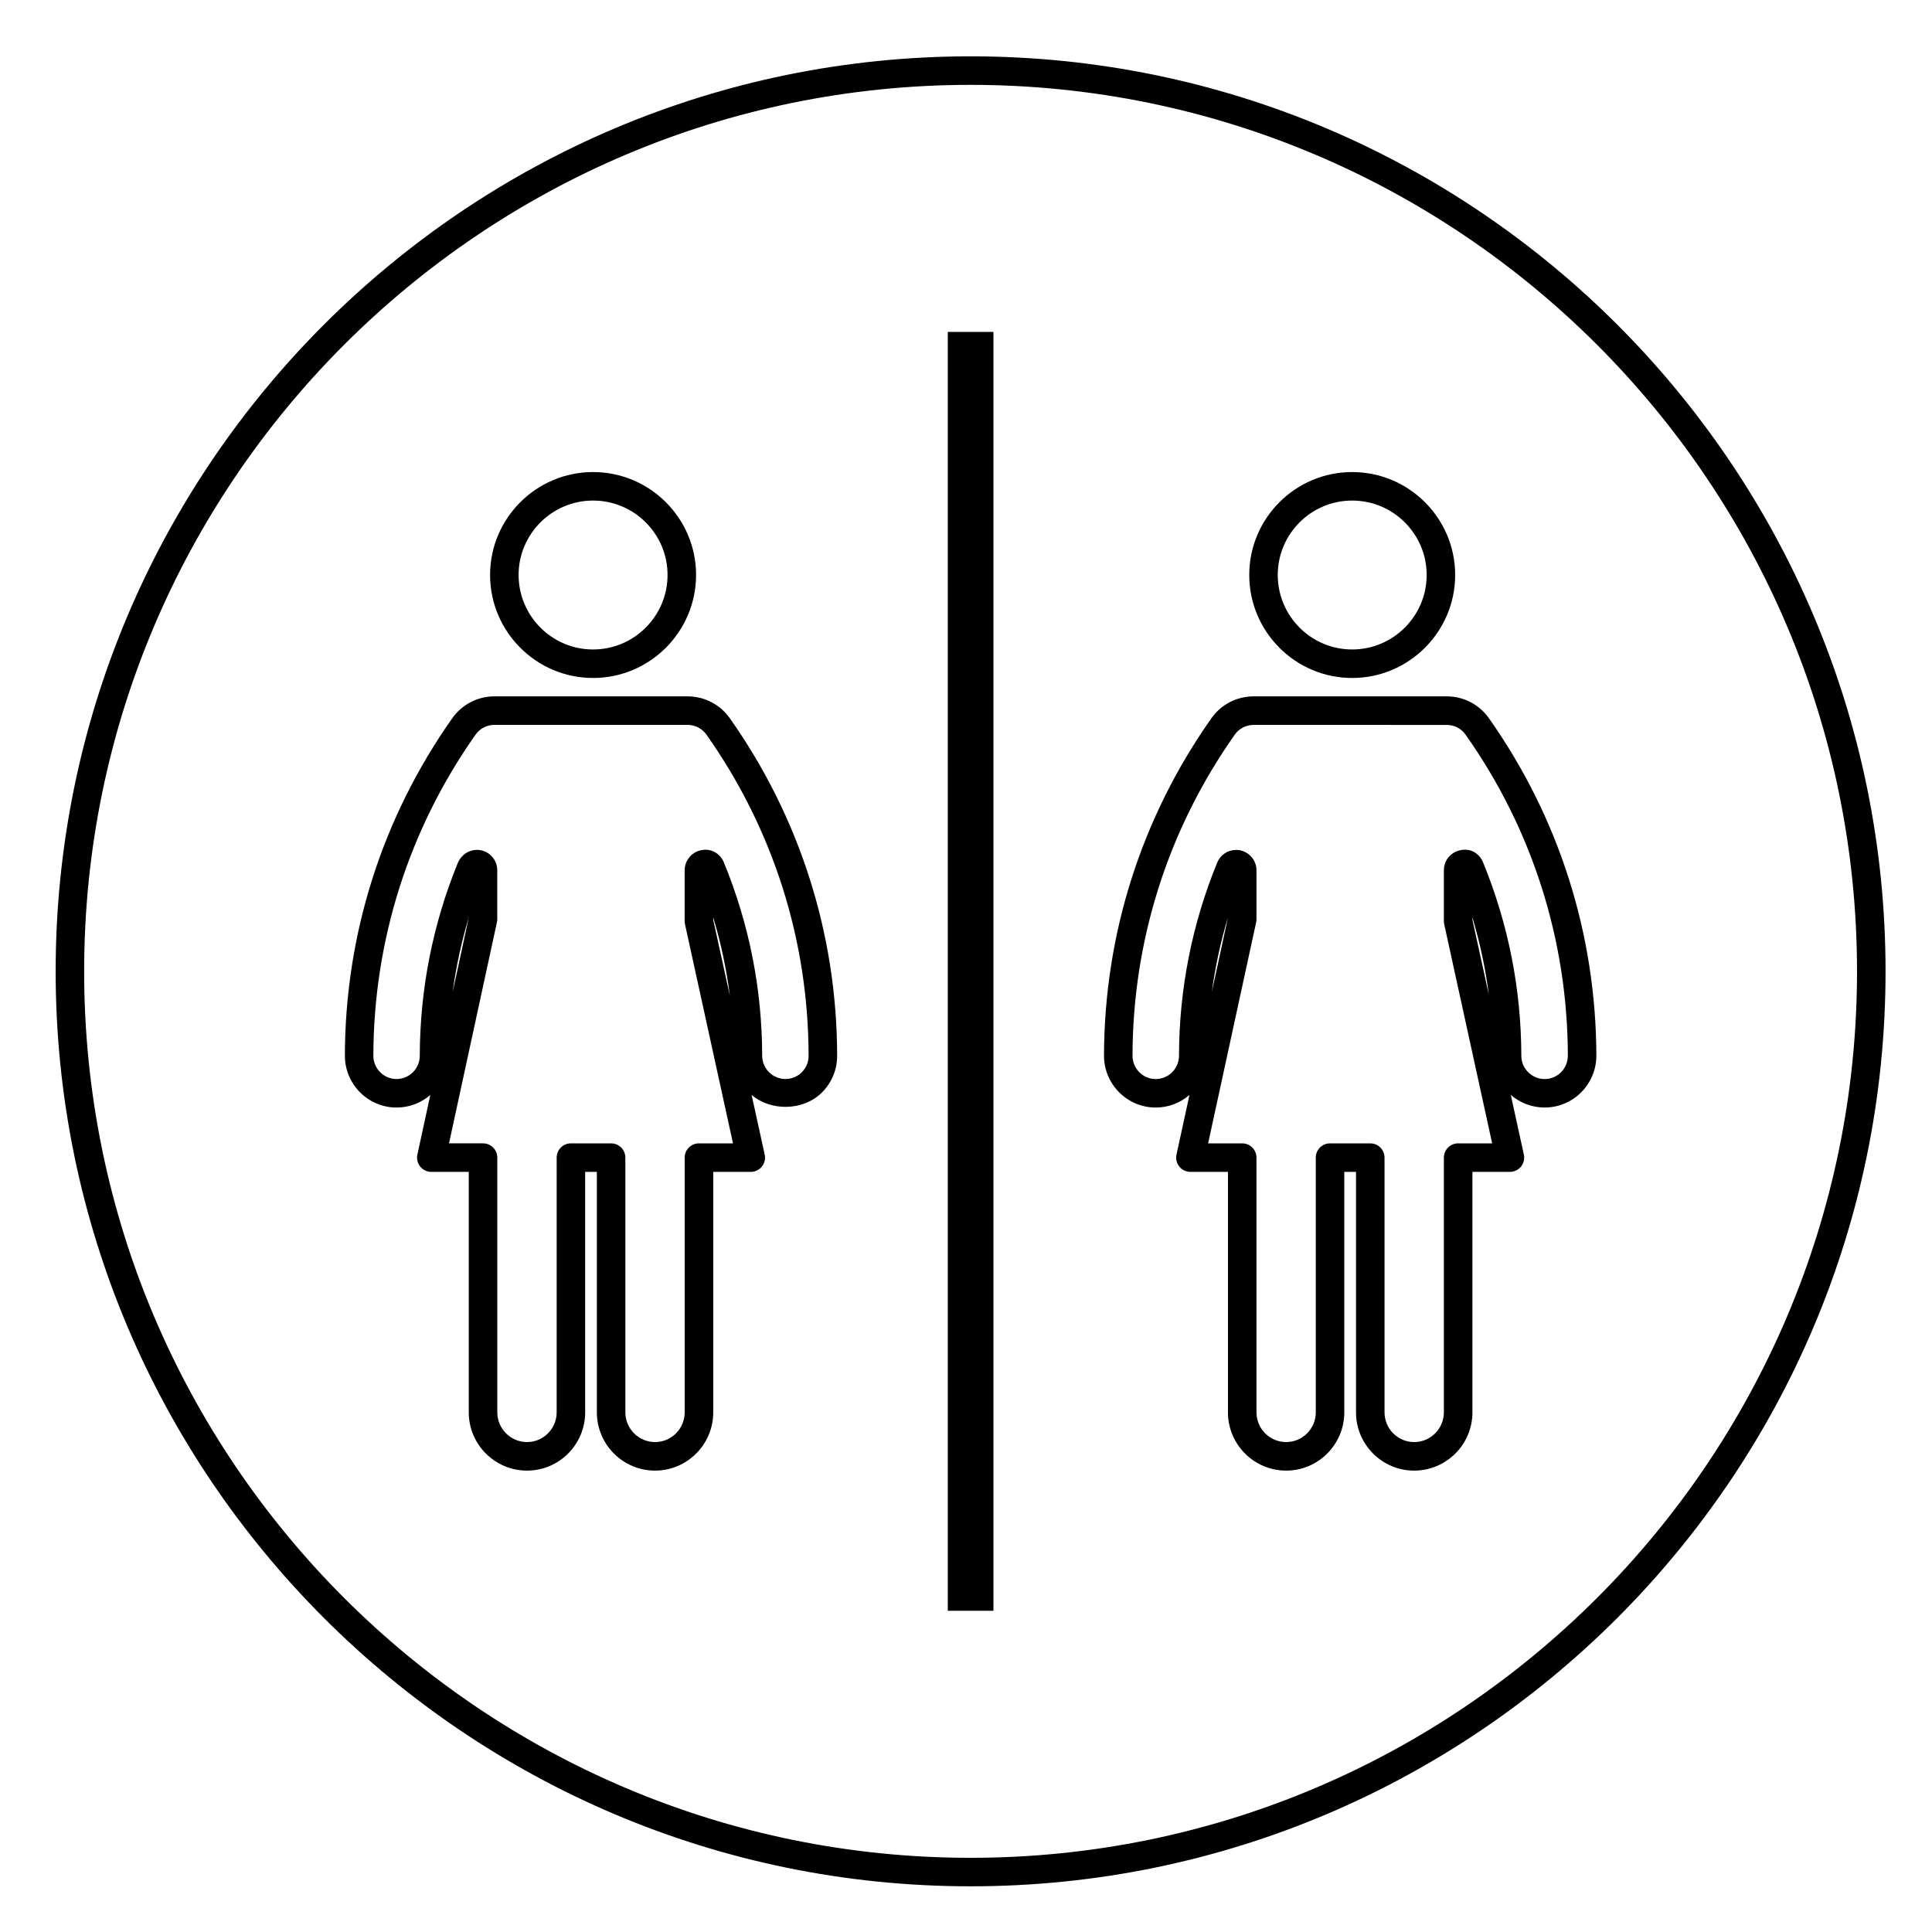
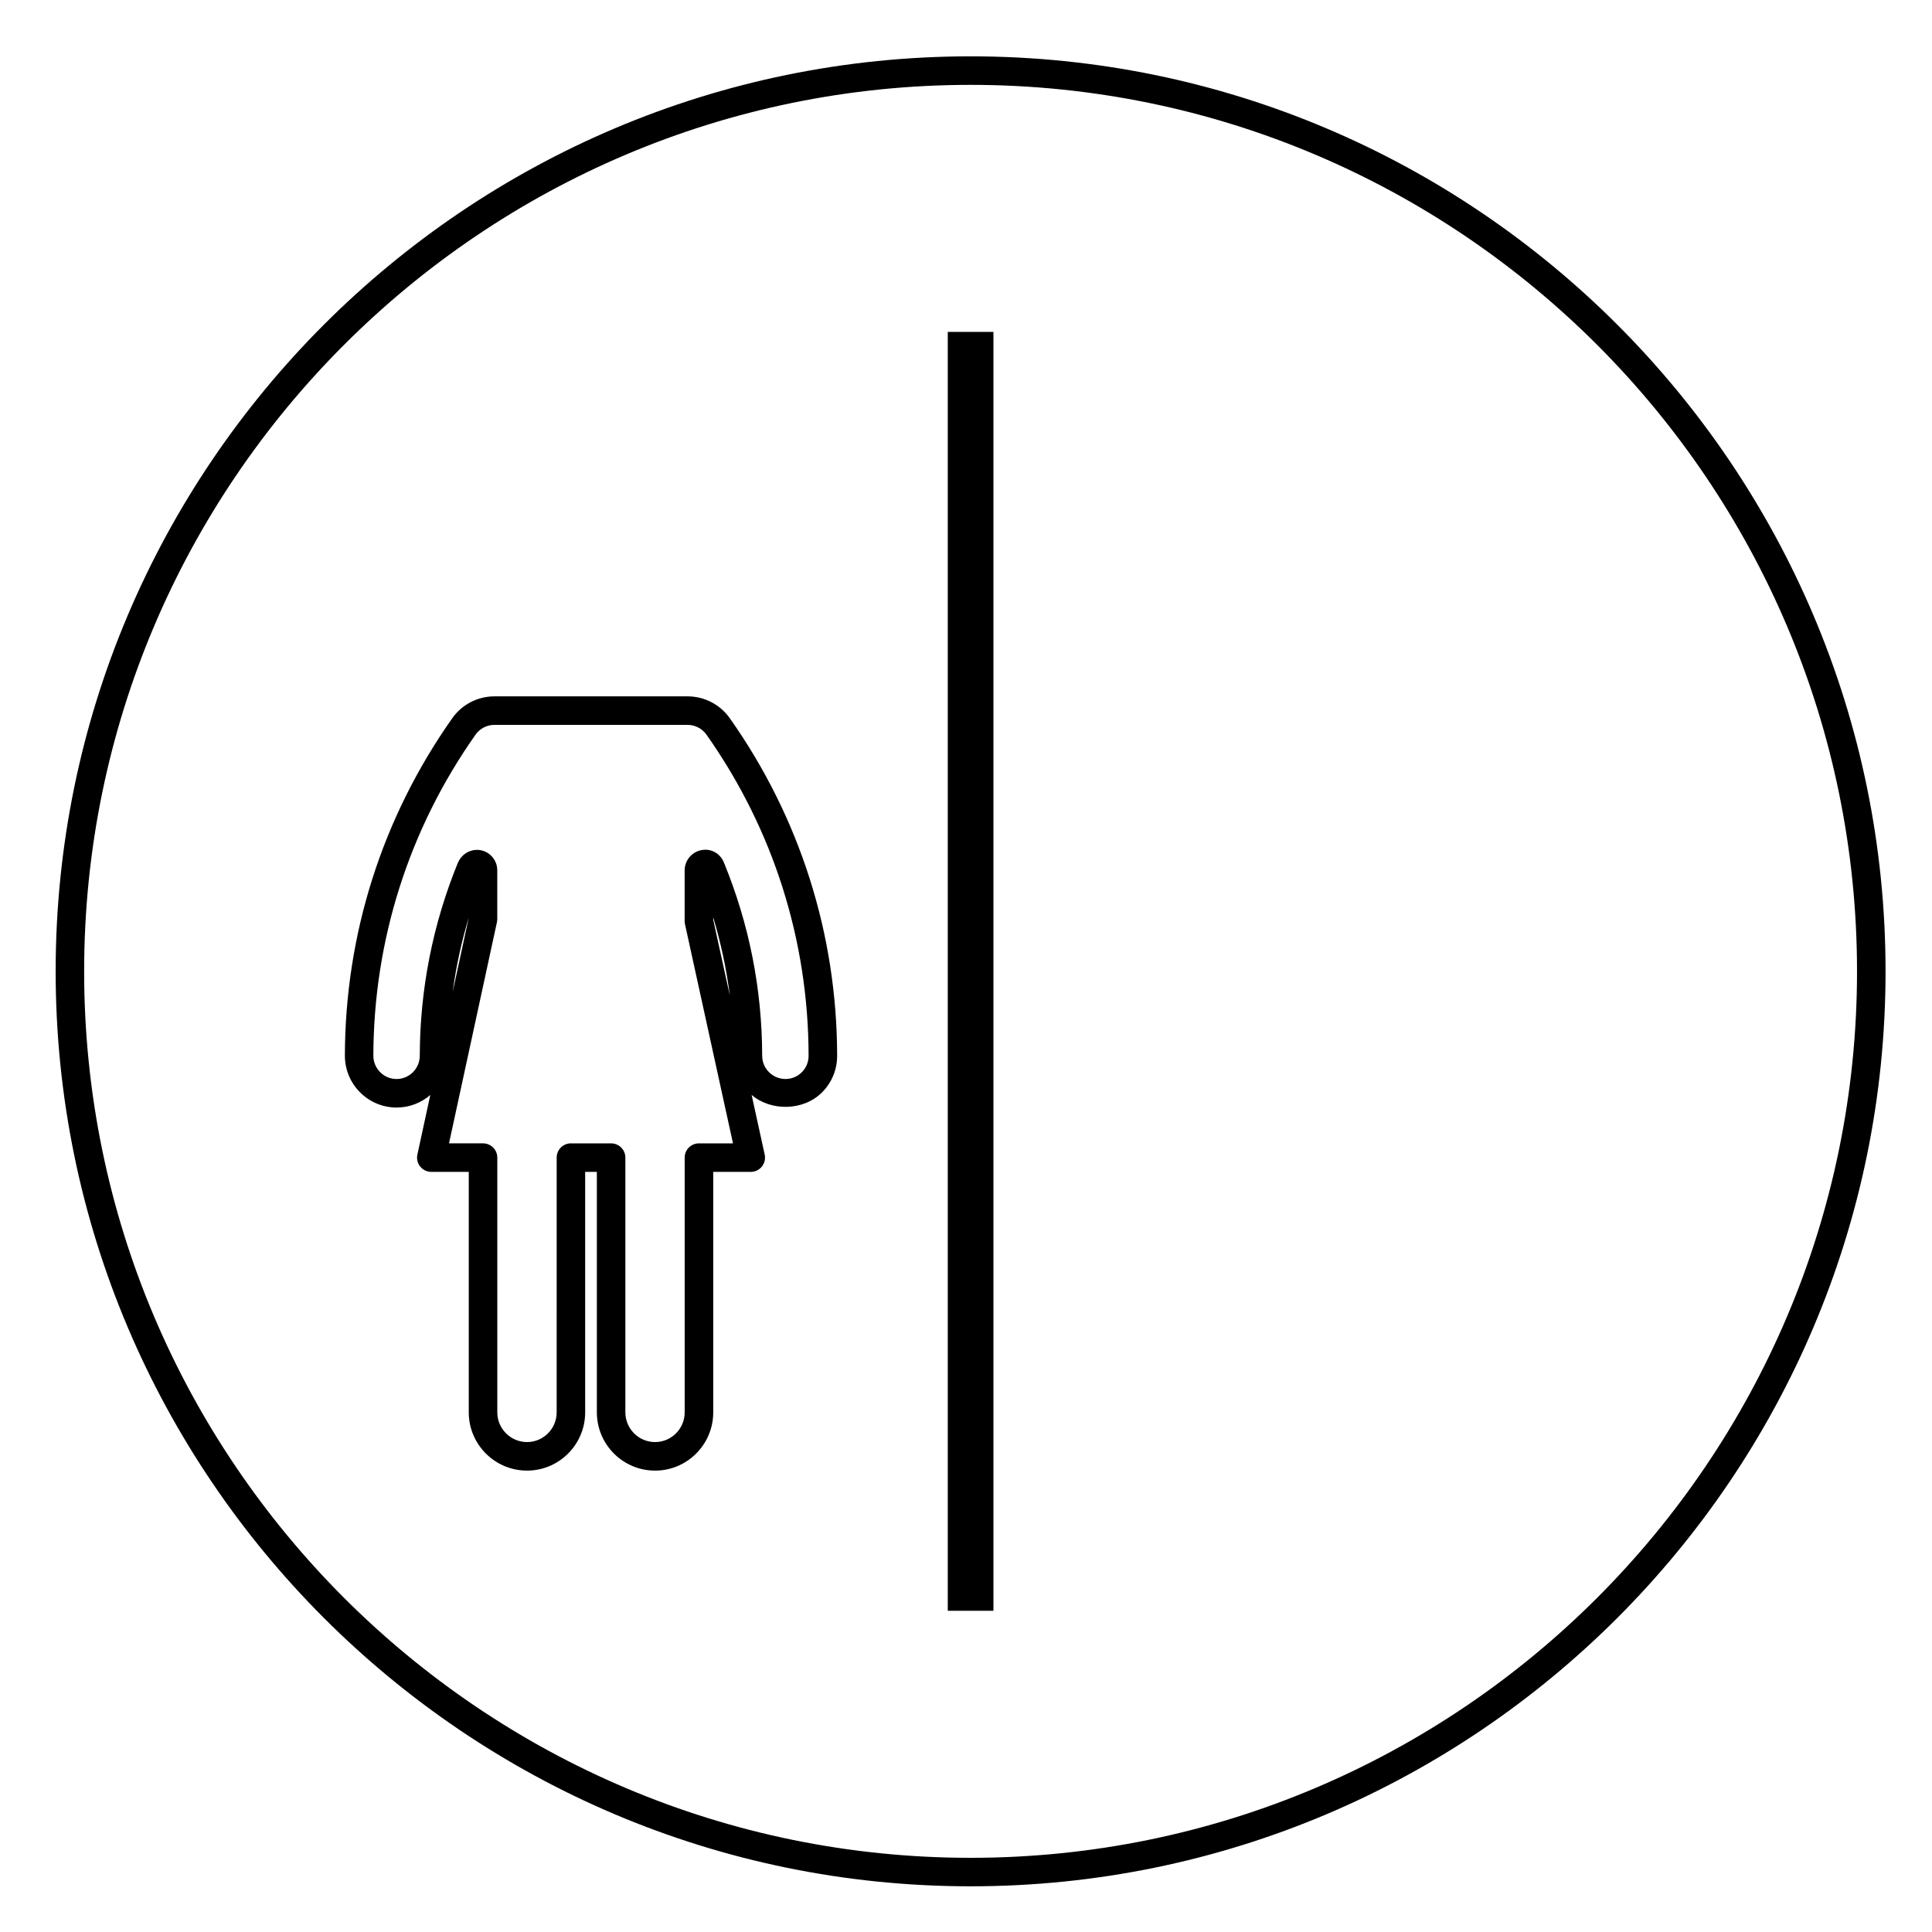
<svg xmlns="http://www.w3.org/2000/svg" fill="#000000" width="800px" height="800px" version="1.1" viewBox="144 144 512 512">
  <g>
    <path d="m401.22 643.89c-133.7 0-242.47-108.78-242.47-242.48 0-133.71 108.77-242.48 242.47-242.48 133.7 0 242.47 108.78 242.47 242.48 0 133.7-108.77 242.48-242.47 242.48zm0-477.4c-129.54 0-234.92 105.39-234.92 234.93 0 129.54 105.38 234.92 234.92 234.92 129.52 0 234.91-105.38 234.91-234.92 0-129.54-105.39-234.93-234.91-234.93z" />
-     <path d="m301.17 323.67c-15.047 0-27.293-12.246-27.293-27.305 0-15.035 12.242-27.266 27.293-27.266 15.047 0 27.297 12.234 27.297 27.266-0.004 15.051-12.25 27.305-27.297 27.305zm0-47.016c-10.883 0-19.734 8.844-19.734 19.711 0 10.891 8.852 19.75 19.734 19.75 10.883 0 19.738-8.855 19.738-19.75 0-10.875-8.859-19.711-19.738-19.711z" />
-     <path d="m502.33 323.67c-15.035 0-27.266-12.246-27.266-27.305 0-15.035 12.234-27.266 27.266-27.266 15.059 0 27.305 12.234 27.305 27.266-0.004 15.051-12.246 27.305-27.305 27.305zm0-47.016c-10.867 0-19.711 8.844-19.711 19.711 0 10.891 8.844 19.75 19.711 19.75 10.887 0 19.75-8.855 19.75-19.75-0.004-10.875-8.863-19.711-19.75-19.711z" />
    <path d="m317.6 533.73c-8.504 0-15.426-6.922-15.426-15.438l-0.004-63.73h-3.094v63.727c0 8.516-6.914 15.438-15.406 15.438-8.516 0-15.441-6.922-15.441-15.438v-63.727h-9.926c-1.145 0-2.223-0.52-2.941-1.406-0.715-0.887-0.992-2.055-0.75-3.176l3.426-15.801c-2.402 2.074-5.531 3.332-8.938 3.332-7.559 0-13.703-6.168-13.703-13.742 0.07-32.195 9.898-63.098 28.43-89.391 2.543-3.648 6.734-5.836 11.211-5.836h51.188c4.449 0 8.641 2.18 11.211 5.84 18.539 26.289 28.363 57.199 28.414 89.379 0.016 3.656-1.402 7.113-3.988 9.719-5.019 5.043-13.695 4.988-18.676 0.68l3.465 15.816c0.246 1.117-0.031 2.281-0.746 3.18-0.719 0.887-1.797 1.406-2.941 1.406h-9.949v63.727c-0.008 8.52-6.922 15.441-15.414 15.441zm-22.301-86.727h10.652c2.086 0 3.777 1.691 3.777 3.777v67.504c0 4.344 3.531 7.879 7.871 7.879 4.328 0 7.848-3.535 7.848-7.879v-67.504c0-2.086 1.691-3.777 3.777-3.777h9.027l-12.723-58.086c-0.059-0.266-0.09-0.535-0.09-0.812v-13.477c0-2.137 1.273-4.09 3.254-4.973 3.113-1.293 6.066 0.227 7.16 2.941 6.688 16.293 10.098 33.523 10.133 51.195 0 3.394 2.769 6.156 6.184 6.156 1.633 0 3.168-0.641 4.328-1.805 1.16-1.164 1.797-2.715 1.789-4.359-0.047-30.633-9.395-60.039-27.039-85.055-1.16-1.648-3.039-2.629-5.031-2.629h-51.188c-2 0-3.879 0.977-5.019 2.613-17.637 25.027-26.992 54.438-27.066 85.062 0 3.402 2.754 6.176 6.144 6.176s6.144-2.762 6.156-6.156c0.047-17.652 3.449-34.883 10.121-51.211 0.938-2.09 2.887-3.359 5.023-3.359 2.973 0 5.391 2.422 5.391 5.406v12.965c0 0.266-0.031 0.539-0.086 0.801l-12.699 58.605h9.02c2.086 0 3.777 1.691 3.777 3.777v67.504c0 4.344 3.535 7.879 7.883 7.879 4.328 0 7.848-3.535 7.848-7.879l0.004-67.504c-0.004-2.086 1.688-3.777 3.773-3.777zm37.707-59.297 4.41 20.137c-0.891-7.027-2.363-13.945-4.41-20.73zm-64.77-0.582c-1.941 6.449-3.367 13.039-4.266 19.73z" />
-     <path d="m518.77 533.73c-8.5 0-15.41-6.922-15.41-15.438v-63.73h-3.109v63.727c0 8.516-6.914 15.438-15.41 15.438-8.504 0-15.422-6.922-15.422-15.438v-63.727h-9.949c-1.145 0-2.223-0.52-2.941-1.406-0.715-0.891-0.992-2.055-0.746-3.176l3.438-15.801c-2.414 2.074-5.543 3.332-8.949 3.332-7.551 0-13.703-6.168-13.703-13.742 0.074-32.199 9.91-63.105 28.445-89.391 2.519-3.641 6.715-5.836 11.203-5.836h51.172c4.488 0 8.688 2.191 11.23 5.859 18.516 26.254 28.348 57.164 28.43 89.355 0 7.586-6.152 13.75-13.703 13.75-3.43 0-6.57-1.266-8.977-3.352l3.465 15.816c0.246 1.117-0.031 2.281-0.746 3.18-0.719 0.887-1.797 1.406-2.941 1.406h-9.941v63.727c0 8.523-6.93 15.445-15.434 15.445zm-22.297-86.727h10.664c2.086 0 3.777 1.691 3.777 3.777v67.504c0 4.344 3.523 7.879 7.856 7.879 4.336 0 7.871-3.535 7.871-7.879v-67.504c0-2.086 1.691-3.777 3.777-3.777h9.02l-12.707-58.086c-0.059-0.262-0.09-0.535-0.09-0.805v-13.477c0-2.176 1.234-4.082 3.231-4.973 3.285-1.336 6.086 0.23 7.184 2.938 6.672 16.324 10.078 33.555 10.113 51.203 0.004 3.394 2.781 6.156 6.184 6.156 3.391 0 6.144-2.777 6.144-6.188-0.07-30.625-9.43-60.035-27.07-85.031-1.148-1.656-3.023-2.629-5.027-2.629l-51.18-0.004c-2.004 0-3.883 0.973-5.004 2.606-17.664 25.035-27.02 54.441-27.09 85.074 0 3.402 2.754 6.176 6.144 6.176 3.394 0 6.168-2.762 6.176-6.156 0.039-17.664 3.449-34.891 10.125-51.211 0.836-2.039 2.805-3.359 5.008-3.359 2.984 0 5.402 2.422 5.402 5.406v12.965c0 0.273-0.031 0.539-0.086 0.801l-12.727 58.594h9.035c2.086 0 3.777 1.691 3.777 3.777v67.504c0 4.344 3.531 7.879 7.863 7.879 4.332 0 7.856-3.535 7.856-7.879v-67.504c-0.008-2.086 1.688-3.777 3.773-3.777zm37.73-59.297 4.359 19.941c-0.887-6.949-2.344-13.785-4.359-20.496zm-64.781-0.57c-1.941 6.453-3.367 13.035-4.266 19.715z" />
    <path d="m395.17 231.96h12.102v338.91h-12.102z" />
  </g>
</svg>